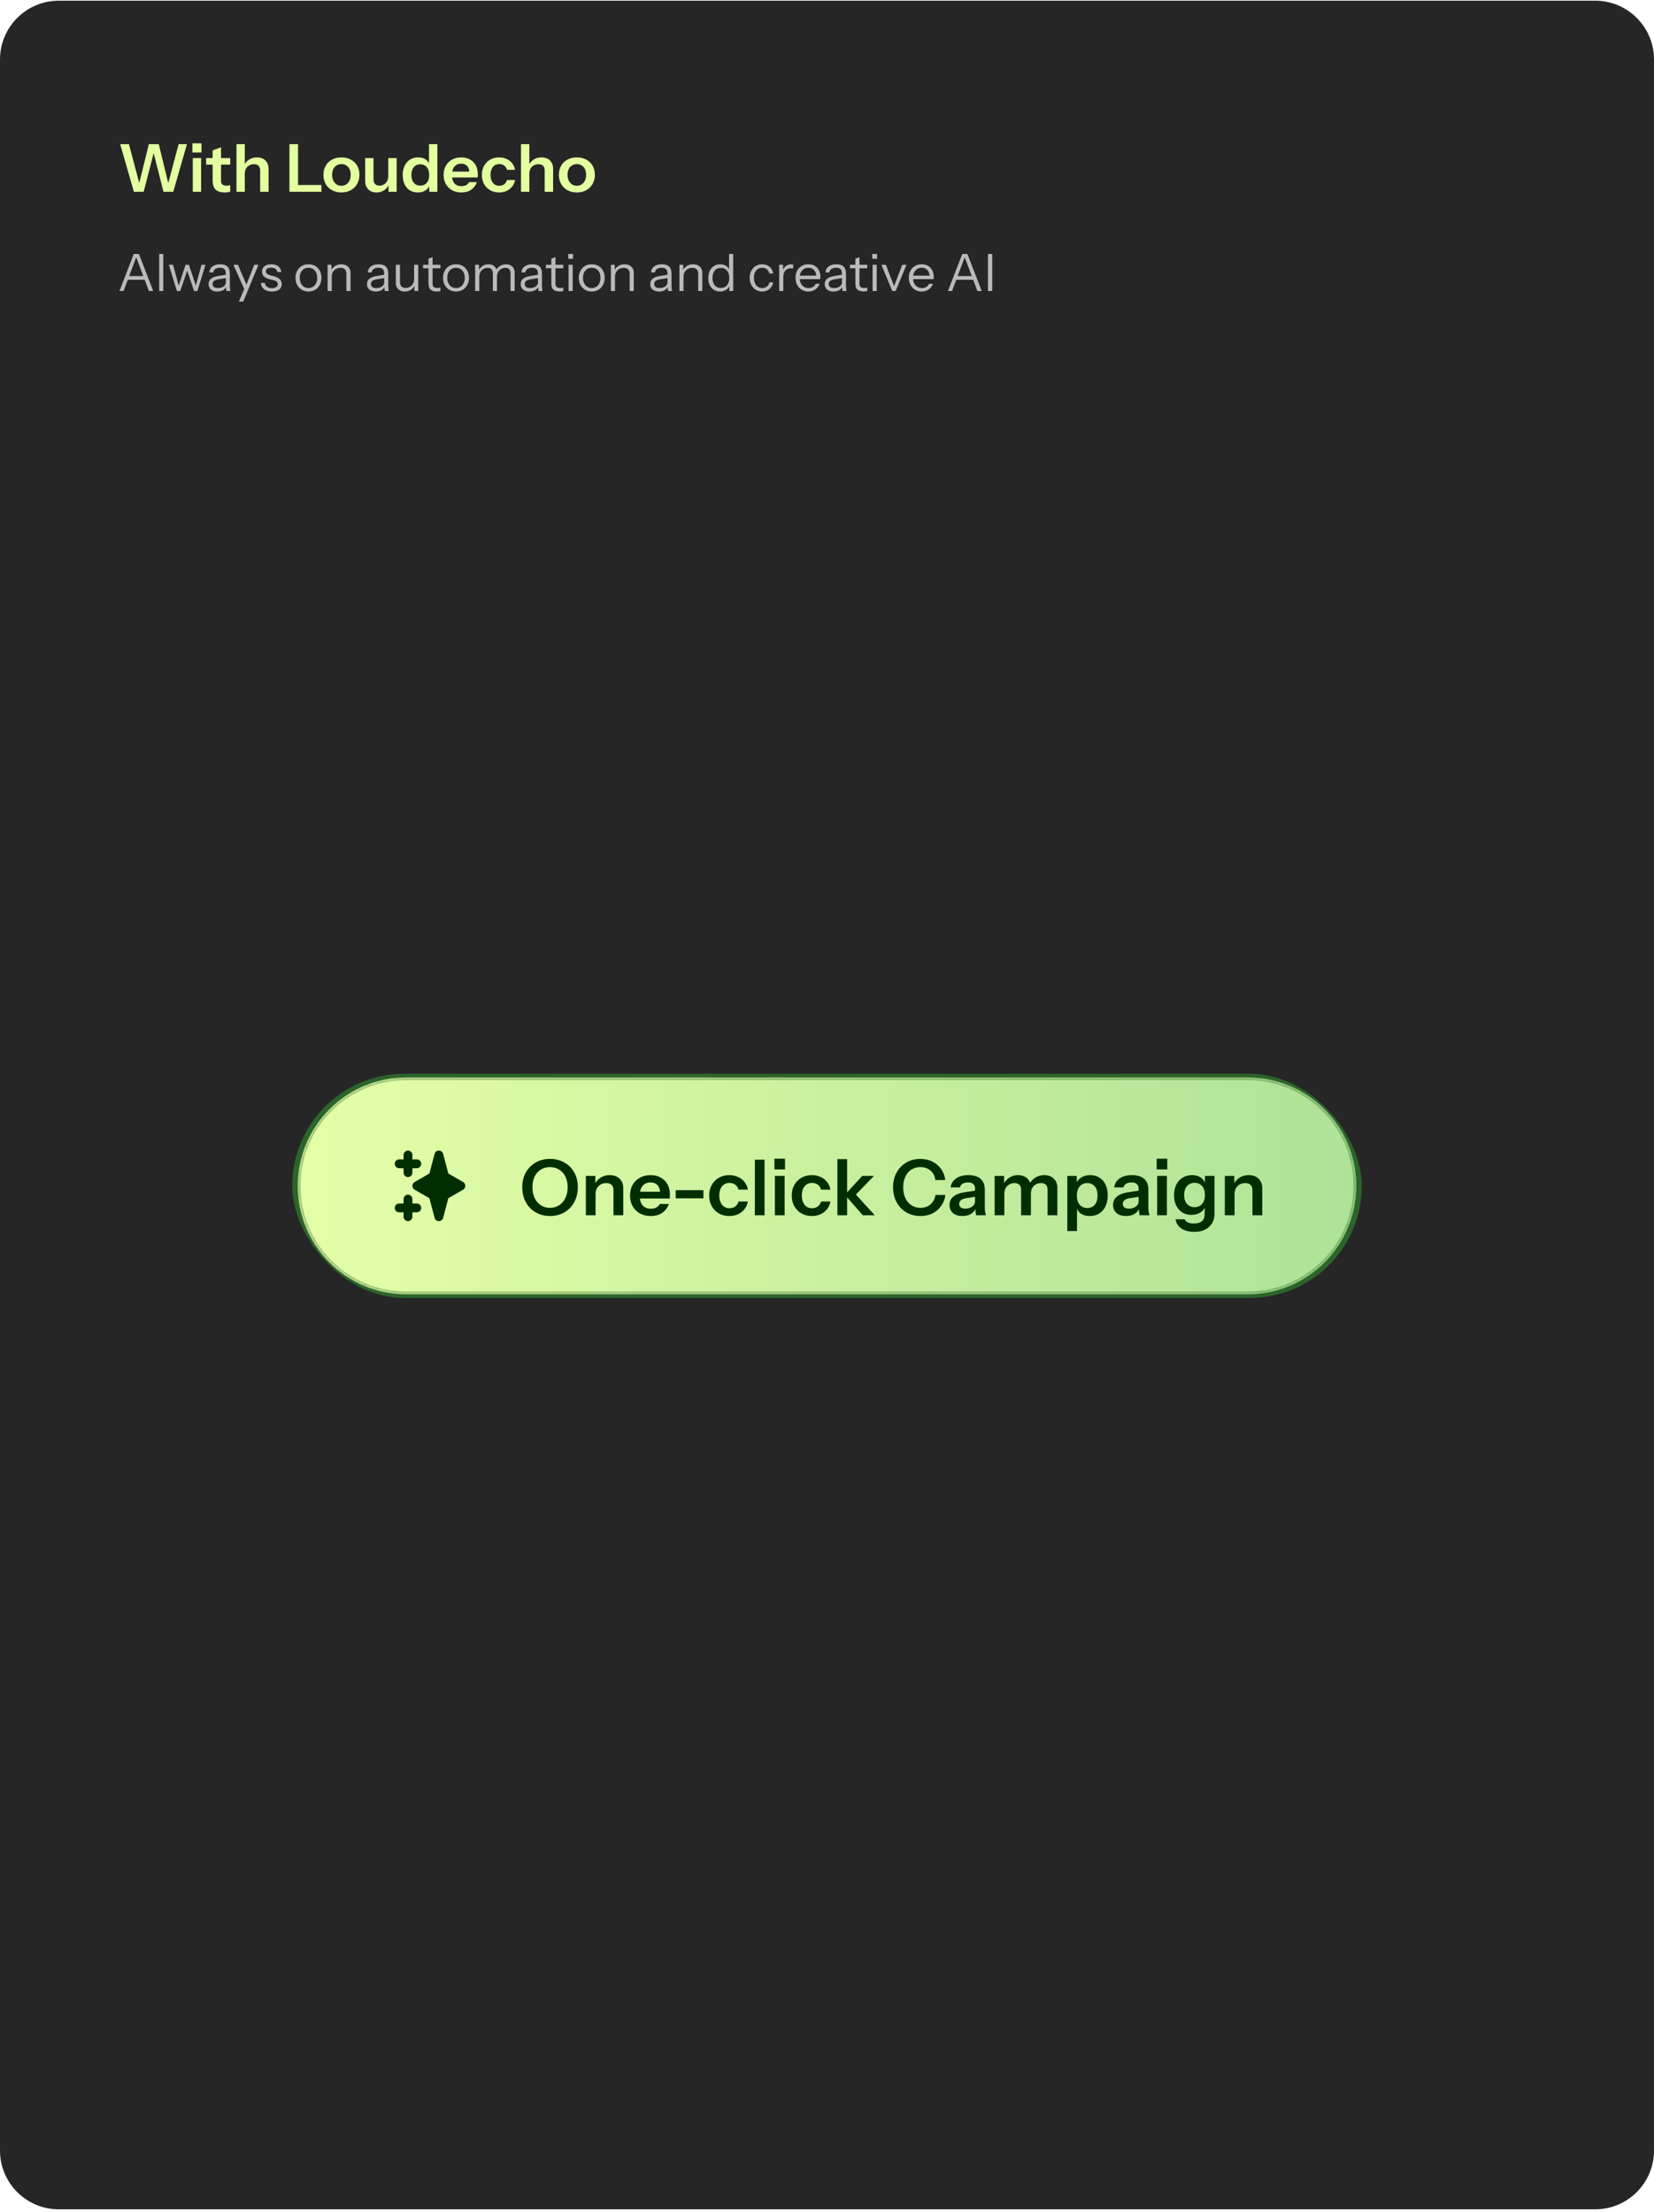
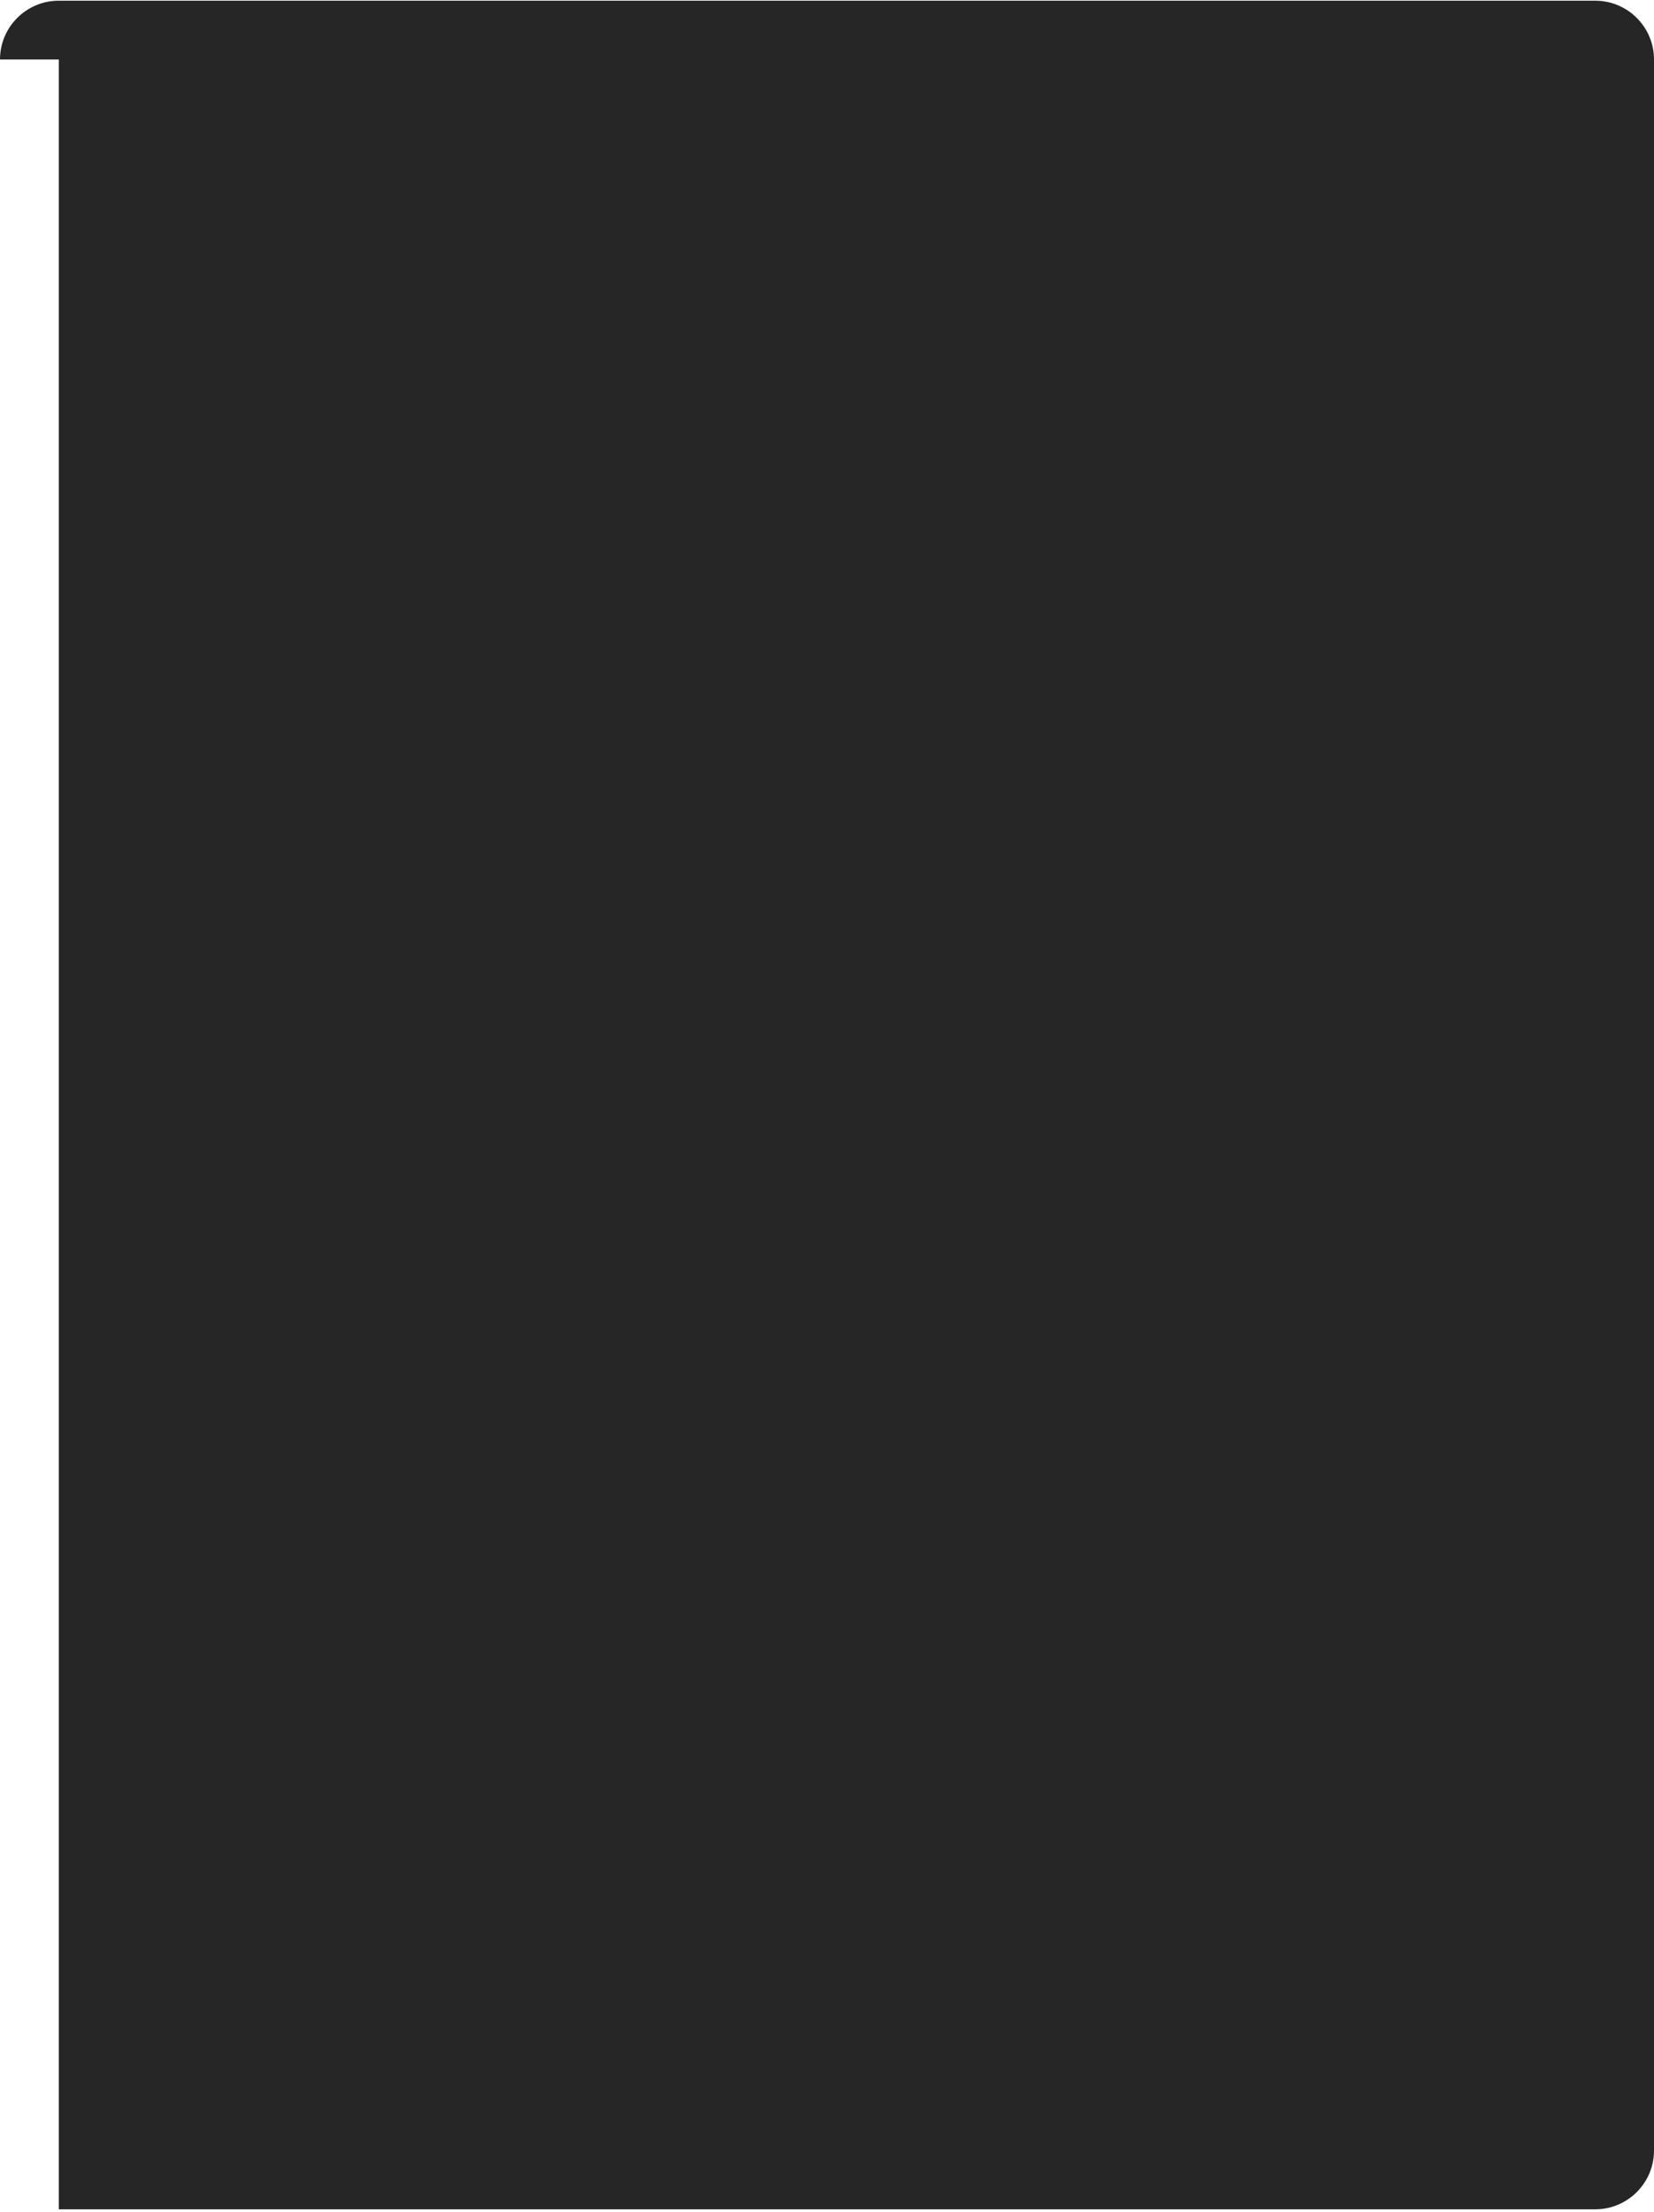
<svg xmlns="http://www.w3.org/2000/svg" width="450" height="602" viewBox="0 0 450 602" fill="none">
  <g clip-path="url(#clip0_1073_2057)">
-     <path d="M0 16.19C0 7.354 7.163 0.19 16 0.19H434C442.837 0.19 450 7.354 450 16.19V585.19C450 594.027 442.837 601.19 434 601.19H16C7.163 601.19 0 594.027 0 585.19V16.19Z" fill="#262626" />
-     <path d="M36.428 52.19L32.702 39.23H35.078L38.246 51.128H37.562L40.496 39.23H43.196L46.094 51.128H45.428L48.596 39.23H50.864L47.138 52.19H44.474L41.522 40.562H42.08L39.092 52.19H36.428ZM52.454 52.19V43.01H54.722V52.19H52.454ZM52.346 41.498V38.996H54.812V41.498H52.346ZM61.146 52.37C60.018 52.37 59.184 52.106 58.644 51.578C58.116 51.038 57.852 50.234 57.852 49.166V40.922L60.138 40.076V49.22C60.138 49.664 60.258 49.994 60.498 50.21C60.738 50.426 61.116 50.534 61.632 50.534C61.836 50.534 62.016 50.522 62.172 50.498C62.34 50.462 62.496 50.42 62.64 50.372V52.136C62.496 52.208 62.292 52.262 62.028 52.298C61.764 52.346 61.47 52.37 61.146 52.37ZM56.088 44.792V43.01H62.64V44.792H56.088ZM64.337 52.19V39.23H66.605V52.19H64.337ZM70.781 52.19V46.394C70.781 45.83 70.637 45.404 70.349 45.116C70.061 44.828 69.641 44.684 69.089 44.684C68.609 44.684 68.177 44.792 67.793 45.008C67.421 45.224 67.127 45.524 66.911 45.908C66.707 46.292 66.605 46.736 66.605 47.24L66.371 45.044C66.683 44.372 67.139 43.838 67.739 43.442C68.339 43.034 69.059 42.83 69.899 42.83C70.895 42.83 71.669 43.112 72.221 43.676C72.785 44.24 73.067 44.99 73.067 45.926V52.19H70.781ZM78.749 52.19V39.23H81.089V52.19H78.749ZM79.865 52.19V50.336H87.461V52.19H79.865ZM92.894 52.37C91.922 52.37 91.064 52.166 90.32 51.758C89.588 51.35 89.018 50.786 88.61 50.066C88.202 49.334 87.998 48.5 87.998 47.564C87.998 46.628 88.202 45.806 88.61 45.098C89.018 44.39 89.588 43.838 90.32 43.442C91.064 43.034 91.922 42.83 92.894 42.83C93.878 42.83 94.736 43.034 95.468 43.442C96.2 43.838 96.77 44.39 97.178 45.098C97.586 45.806 97.79 46.628 97.79 47.564C97.79 48.5 97.58 49.334 97.16 50.066C96.752 50.786 96.182 51.35 95.45 51.758C94.718 52.166 93.866 52.37 92.894 52.37ZM92.894 50.552C93.374 50.552 93.806 50.432 94.19 50.192C94.574 49.94 94.874 49.592 95.09 49.148C95.306 48.692 95.414 48.158 95.414 47.546C95.414 46.646 95.174 45.938 94.694 45.422C94.226 44.906 93.626 44.648 92.894 44.648C92.162 44.648 91.556 44.906 91.076 45.422C90.596 45.938 90.356 46.646 90.356 47.546C90.356 48.158 90.464 48.692 90.68 49.148C90.908 49.592 91.208 49.94 91.58 50.192C91.964 50.432 92.402 50.552 92.894 50.552ZM102.428 52.37C101.792 52.37 101.24 52.238 100.772 51.974C100.316 51.698 99.962 51.326 99.71 50.858C99.47 50.39 99.35 49.862 99.35 49.274V43.01H101.618V48.806C101.618 49.37 101.756 49.796 102.032 50.084C102.32 50.372 102.722 50.516 103.238 50.516C103.706 50.516 104.114 50.408 104.462 50.192C104.822 49.976 105.104 49.676 105.308 49.292C105.524 48.896 105.632 48.452 105.632 47.96L105.866 50.156C105.566 50.828 105.116 51.368 104.516 51.776C103.928 52.172 103.232 52.37 102.428 52.37ZM105.704 52.19V50.03H105.632V43.01H107.918V52.19H105.704ZM116.785 52.19V50.12L116.965 50.156C116.809 50.828 116.431 51.368 115.831 51.776C115.231 52.172 114.517 52.37 113.689 52.37C112.849 52.37 112.117 52.178 111.493 51.794C110.881 51.398 110.407 50.846 110.071 50.138C109.735 49.43 109.567 48.596 109.567 47.636C109.567 46.664 109.741 45.818 110.089 45.098C110.437 44.378 110.923 43.82 111.547 43.424C112.183 43.028 112.921 42.83 113.761 42.83C114.625 42.83 115.339 43.04 115.903 43.46C116.467 43.868 116.815 44.438 116.947 45.17L116.713 45.188V39.23H118.999V52.19H116.785ZM114.355 50.516C115.087 50.516 115.669 50.264 116.101 49.76C116.545 49.244 116.767 48.524 116.767 47.6C116.767 46.676 116.545 45.962 116.101 45.458C115.657 44.954 115.069 44.702 114.337 44.702C113.617 44.702 113.035 44.96 112.591 45.476C112.147 45.98 111.925 46.694 111.925 47.618C111.925 48.542 112.147 49.256 112.591 49.76C113.035 50.264 113.623 50.516 114.355 50.516ZM125.535 52.37C124.563 52.37 123.711 52.166 122.979 51.758C122.259 51.35 121.695 50.786 121.287 50.066C120.891 49.346 120.693 48.518 120.693 47.582C120.693 46.646 120.891 45.824 121.287 45.116C121.695 44.396 122.259 43.838 122.979 43.442C123.699 43.034 124.539 42.83 125.499 42.83C126.411 42.83 127.203 43.022 127.875 43.406C128.547 43.778 129.069 44.306 129.441 44.99C129.813 45.674 129.999 46.472 129.999 47.384C129.999 47.552 129.993 47.708 129.981 47.852C129.969 47.996 129.951 48.14 129.927 48.284H122.097V46.7H128.181L127.713 47.132C127.713 46.268 127.515 45.62 127.119 45.188C126.723 44.756 126.171 44.54 125.463 44.54C124.695 44.54 124.083 44.804 123.627 45.332C123.183 45.86 122.961 46.622 122.961 47.618C122.961 48.602 123.183 49.358 123.627 49.886C124.083 50.402 124.725 50.66 125.553 50.66C126.033 50.66 126.453 50.57 126.813 50.39C127.173 50.21 127.437 49.934 127.605 49.562H129.747C129.447 50.426 128.937 51.11 128.217 51.614C127.509 52.118 126.615 52.37 125.535 52.37ZM135.797 52.37C134.873 52.37 134.057 52.166 133.349 51.758C132.653 51.35 132.101 50.786 131.693 50.066C131.297 49.334 131.099 48.506 131.099 47.582C131.099 46.658 131.297 45.842 131.693 45.134C132.101 44.414 132.653 43.85 133.349 43.442C134.057 43.034 134.873 42.83 135.797 42.83C136.553 42.83 137.237 42.974 137.849 43.262C138.461 43.538 138.965 43.934 139.361 44.45C139.757 44.954 140.009 45.542 140.117 46.214H137.939C137.807 45.722 137.555 45.338 137.183 45.062C136.811 44.786 136.361 44.648 135.833 44.648C135.341 44.648 134.915 44.768 134.555 45.008C134.207 45.248 133.937 45.59 133.745 46.034C133.553 46.478 133.457 46.994 133.457 47.582C133.457 48.182 133.553 48.704 133.745 49.148C133.937 49.592 134.213 49.94 134.573 50.192C134.933 50.432 135.353 50.552 135.833 50.552C136.361 50.552 136.811 50.414 137.183 50.138C137.555 49.862 137.807 49.478 137.939 48.986H140.117C140.009 49.658 139.751 50.252 139.343 50.768C138.947 51.272 138.443 51.668 137.831 51.956C137.231 52.232 136.553 52.37 135.797 52.37ZM141.751 52.19V39.23H144.019V52.19H141.751ZM148.195 52.19V46.394C148.195 45.83 148.051 45.404 147.763 45.116C147.475 44.828 147.055 44.684 146.503 44.684C146.023 44.684 145.591 44.792 145.207 45.008C144.835 45.224 144.541 45.524 144.325 45.908C144.121 46.292 144.019 46.736 144.019 47.24L143.785 45.044C144.097 44.372 144.553 43.838 145.153 43.442C145.753 43.034 146.473 42.83 147.313 42.83C148.309 42.83 149.083 43.112 149.635 43.676C150.199 44.24 150.481 44.99 150.481 45.926V52.19H148.195ZM156.948 52.37C155.976 52.37 155.118 52.166 154.374 51.758C153.642 51.35 153.072 50.786 152.664 50.066C152.256 49.334 152.052 48.5 152.052 47.564C152.052 46.628 152.256 45.806 152.664 45.098C153.072 44.39 153.642 43.838 154.374 43.442C155.118 43.034 155.976 42.83 156.948 42.83C157.932 42.83 158.79 43.034 159.522 43.442C160.254 43.838 160.824 44.39 161.232 45.098C161.64 45.806 161.844 46.628 161.844 47.564C161.844 48.5 161.634 49.334 161.214 50.066C160.806 50.786 160.236 51.35 159.504 51.758C158.772 52.166 157.92 52.37 156.948 52.37ZM156.948 50.552C157.428 50.552 157.86 50.432 158.244 50.192C158.628 49.94 158.928 49.592 159.144 49.148C159.36 48.692 159.468 48.158 159.468 47.546C159.468 46.646 159.228 45.938 158.748 45.422C158.28 44.906 157.68 44.648 156.948 44.648C156.216 44.648 155.61 44.906 155.13 45.422C154.65 45.938 154.41 46.646 154.41 47.546C154.41 48.158 154.518 48.692 154.734 49.148C154.962 49.592 155.262 49.94 155.634 50.192C156.018 50.432 156.456 50.552 156.948 50.552Z" fill="#E4FFA0" />
-     <path d="M32.504 79.19L36.396 69.11H37.404L33.61 79.19H32.504ZM40.512 79.19L36.718 69.11H37.796L41.688 79.19H40.512ZM34.436 75.116H39.7V76.124H34.436V75.116ZM43.306 79.19V69.11H44.425V79.19H43.306ZM48.125 79.19L45.941 72.05H47.075L48.755 78.168H48.475L50.491 72.05H51.401L53.431 78.168H53.151L54.817 72.05H55.895L53.711 79.19H52.801L50.785 73.212H51.079L49.035 79.19H48.125ZM61.605 79.19C61.568 79.032 61.54 78.85 61.522 78.644C61.512 78.439 61.508 78.178 61.508 77.86H61.438V74.444C61.438 73.903 61.312 73.506 61.059 73.254C60.817 72.993 60.42 72.862 59.87 72.862C59.328 72.862 58.894 72.974 58.568 73.198C58.25 73.413 58.073 73.721 58.035 74.122H56.958C57.004 73.432 57.294 72.89 57.825 72.498C58.358 72.106 59.053 71.91 59.911 71.91C60.798 71.91 61.456 72.12 61.886 72.54C62.315 72.96 62.529 73.59 62.529 74.43V77.86C62.529 78.066 62.544 78.28 62.572 78.504C62.599 78.719 62.637 78.948 62.684 79.19H61.605ZM59.156 79.33C58.418 79.33 57.83 79.153 57.392 78.798C56.962 78.434 56.748 77.94 56.748 77.314C56.748 76.689 56.962 76.204 57.392 75.858C57.821 75.513 58.446 75.27 59.267 75.13L61.76 74.71V75.634L59.435 75.998C58.913 76.082 58.516 76.222 58.245 76.418C57.975 76.614 57.84 76.899 57.84 77.272C57.84 77.636 57.961 77.912 58.203 78.098C58.456 78.285 58.824 78.378 59.309 78.378C59.935 78.378 60.444 78.238 60.836 77.958C61.237 77.669 61.438 77.296 61.438 76.838L61.62 77.832C61.47 78.308 61.176 78.677 60.737 78.938C60.308 79.2 59.781 79.33 59.156 79.33ZM64.99 82.06L66.586 78.35L66.838 77.958L69.176 72.05H70.324L66.18 82.06H64.99ZM66.712 79.26L63.506 72.05H64.738L67.496 78.504L66.712 79.26ZM73.96 79.33C73.083 79.33 72.383 79.13 71.86 78.728C71.337 78.318 71.039 77.739 70.964 76.992H72.042C72.107 77.45 72.308 77.8 72.644 78.042C72.98 78.285 73.428 78.406 73.988 78.406C74.483 78.406 74.87 78.313 75.15 78.126C75.43 77.94 75.57 77.674 75.57 77.328C75.57 77.086 75.491 76.876 75.332 76.698C75.173 76.512 74.856 76.358 74.38 76.236L73.232 75.942C72.579 75.774 72.089 75.518 71.762 75.172C71.435 74.818 71.272 74.398 71.272 73.912C71.272 73.296 71.501 72.811 71.958 72.456C72.415 72.092 73.036 71.91 73.82 71.91C74.595 71.91 75.225 72.097 75.71 72.47C76.195 72.844 76.471 73.362 76.536 74.024H75.458C75.393 73.642 75.215 73.348 74.926 73.142C74.637 72.937 74.254 72.834 73.778 72.834C73.321 72.834 72.966 72.923 72.714 73.1C72.462 73.268 72.336 73.511 72.336 73.828C72.336 74.071 72.425 74.281 72.602 74.458C72.789 74.636 73.097 74.785 73.526 74.906L74.646 75.214C75.309 75.392 75.808 75.662 76.144 76.026C76.48 76.39 76.648 76.829 76.648 77.342C76.648 77.968 76.41 78.458 75.934 78.812C75.458 79.158 74.8 79.33 73.96 79.33ZM83.926 79.33C83.226 79.33 82.61 79.167 82.078 78.84C81.546 78.514 81.131 78.07 80.832 77.51C80.543 76.941 80.398 76.302 80.398 75.592C80.398 74.874 80.547 74.239 80.846 73.688C81.145 73.138 81.555 72.704 82.078 72.386C82.61 72.069 83.226 71.91 83.926 71.91C84.635 71.91 85.251 72.069 85.774 72.386C86.306 72.704 86.717 73.138 87.006 73.688C87.305 74.239 87.454 74.874 87.454 75.592C87.454 76.302 87.305 76.941 87.006 77.51C86.717 78.07 86.306 78.514 85.774 78.84C85.251 79.167 84.635 79.33 83.926 79.33ZM83.926 78.378C84.411 78.378 84.831 78.262 85.186 78.028C85.541 77.786 85.816 77.454 86.012 77.034C86.208 76.614 86.306 76.129 86.306 75.578C86.306 74.757 86.087 74.099 85.648 73.604C85.219 73.11 84.645 72.862 83.926 72.862C83.217 72.862 82.643 73.11 82.204 73.604C81.765 74.099 81.546 74.757 81.546 75.578C81.546 76.129 81.644 76.614 81.84 77.034C82.036 77.454 82.311 77.786 82.666 78.028C83.03 78.262 83.45 78.378 83.926 78.378ZM89.134 79.19V72.05H90.184V73.73H90.254V79.19H89.134ZM94.244 79.19V74.514C94.244 73.973 94.108 73.567 93.838 73.296C93.567 73.026 93.166 72.89 92.634 72.89C92.167 72.89 91.752 72.993 91.388 73.198C91.033 73.404 90.753 73.688 90.548 74.052C90.352 74.416 90.254 74.841 90.254 75.326L90.072 73.632C90.314 73.1 90.683 72.68 91.178 72.372C91.682 72.064 92.251 71.91 92.886 71.91C93.632 71.91 94.23 72.125 94.678 72.554C95.135 72.974 95.364 73.53 95.364 74.22V79.19H94.244ZM104.699 79.19C104.662 79.032 104.634 78.85 104.615 78.644C104.606 78.439 104.601 78.178 104.601 77.86H104.531V74.444C104.531 73.903 104.405 73.506 104.153 73.254C103.911 72.993 103.514 72.862 102.963 72.862C102.422 72.862 101.988 72.974 101.661 73.198C101.344 73.413 101.167 73.721 101.129 74.122H100.051C100.098 73.432 100.387 72.89 100.919 72.498C101.451 72.106 102.147 71.91 103.005 71.91C103.892 71.91 104.55 72.12 104.979 72.54C105.409 72.96 105.623 73.59 105.623 74.43V77.86C105.623 78.066 105.637 78.28 105.665 78.504C105.693 78.719 105.731 78.948 105.777 79.19H104.699ZM102.249 79.33C101.512 79.33 100.924 79.153 100.485 78.798C100.056 78.434 99.841 77.94 99.841 77.314C99.841 76.689 100.056 76.204 100.485 75.858C100.915 75.513 101.54 75.27 102.361 75.13L104.853 74.71V75.634L102.529 75.998C102.007 76.082 101.61 76.222 101.339 76.418C101.069 76.614 100.933 76.899 100.933 77.272C100.933 77.636 101.055 77.912 101.297 78.098C101.549 78.285 101.918 78.378 102.403 78.378C103.029 78.378 103.537 78.238 103.929 77.958C104.331 77.669 104.531 77.296 104.531 76.838L104.713 77.832C104.564 78.308 104.27 78.677 103.831 78.938C103.402 79.2 102.875 79.33 102.249 79.33ZM110.106 79.33C109.639 79.33 109.224 79.237 108.86 79.05C108.496 78.854 108.211 78.584 108.006 78.238C107.801 77.884 107.698 77.478 107.698 77.02V72.05H108.818V76.726C108.818 77.268 108.949 77.674 109.21 77.944C109.481 78.215 109.863 78.35 110.358 78.35C110.806 78.35 111.203 78.248 111.548 78.042C111.893 77.837 112.164 77.552 112.36 77.188C112.565 76.815 112.668 76.39 112.668 75.914L112.85 77.608C112.617 78.14 112.253 78.56 111.758 78.868C111.263 79.176 110.713 79.33 110.106 79.33ZM112.738 79.19V77.51H112.668V72.05H113.788V79.19H112.738ZM118.841 79.316C118.048 79.316 117.469 79.139 117.105 78.784C116.751 78.42 116.573 77.898 116.573 77.216V70.384L117.693 69.964V77.202C117.693 77.604 117.796 77.898 118.001 78.084C118.207 78.271 118.543 78.364 119.009 78.364C119.196 78.364 119.355 78.355 119.485 78.336C119.625 78.308 119.737 78.276 119.821 78.238V79.19C119.728 79.228 119.593 79.256 119.415 79.274C119.247 79.302 119.056 79.316 118.841 79.316ZM115.103 73.002V72.05H119.821V73.002H115.103ZM124.067 79.33C123.367 79.33 122.751 79.167 122.219 78.84C121.687 78.514 121.271 78.07 120.973 77.51C120.683 76.941 120.539 76.302 120.539 75.592C120.539 74.874 120.688 74.239 120.987 73.688C121.285 73.138 121.696 72.704 122.219 72.386C122.751 72.069 123.367 71.91 124.067 71.91C124.776 71.91 125.392 72.069 125.915 72.386C126.447 72.704 126.857 73.138 127.147 73.688C127.445 74.239 127.595 74.874 127.595 75.592C127.595 76.302 127.445 76.941 127.147 77.51C126.857 78.07 126.447 78.514 125.915 78.84C125.392 79.167 124.776 79.33 124.067 79.33ZM124.067 78.378C124.552 78.378 124.972 78.262 125.327 78.028C125.681 77.786 125.957 77.454 126.153 77.034C126.349 76.614 126.447 76.129 126.447 75.578C126.447 74.757 126.227 74.099 125.789 73.604C125.359 73.11 124.785 72.862 124.067 72.862C123.357 72.862 122.783 73.11 122.345 73.604C121.906 74.099 121.687 74.757 121.687 75.578C121.687 76.129 121.785 76.614 121.981 77.034C122.177 77.454 122.452 77.786 122.807 78.028C123.171 78.262 123.591 78.378 124.067 78.378ZM129.274 79.19V72.05H130.324V73.73H130.394V79.19H129.274ZM134.09 79.19V74.458C134.09 73.917 133.969 73.52 133.726 73.268C133.484 73.016 133.134 72.89 132.676 72.89C132.247 72.89 131.86 72.993 131.514 73.198C131.169 73.404 130.894 73.688 130.688 74.052C130.492 74.416 130.394 74.841 130.394 75.326L130.212 73.632C130.455 73.1 130.819 72.68 131.304 72.372C131.79 72.064 132.317 71.91 132.886 71.91C133.577 71.91 134.137 72.116 134.566 72.526C134.996 72.928 135.21 73.474 135.21 74.164V79.19H134.09ZM138.906 79.19V74.458C138.906 73.917 138.785 73.52 138.542 73.268C138.3 73.016 137.95 72.89 137.492 72.89C137.063 72.89 136.676 72.993 136.33 73.198C135.985 73.404 135.71 73.688 135.504 74.052C135.308 74.416 135.21 74.841 135.21 75.326L134.93 73.632C135.173 73.1 135.546 72.68 136.05 72.372C136.554 72.064 137.096 71.91 137.674 71.91C138.365 71.91 138.93 72.116 139.368 72.526C139.807 72.928 140.026 73.474 140.026 74.164V79.19H138.906ZM146.522 79.19C146.484 79.032 146.456 78.85 146.438 78.644C146.428 78.439 146.424 78.178 146.424 77.86H146.354V74.444C146.354 73.903 146.228 73.506 145.976 73.254C145.733 72.993 145.336 72.862 144.786 72.862C144.244 72.862 143.81 72.974 143.484 73.198C143.166 73.413 142.989 73.721 142.952 74.122H141.874C141.92 73.432 142.21 72.89 142.742 72.498C143.274 72.106 143.969 71.91 144.828 71.91C145.714 71.91 146.372 72.12 146.802 72.54C147.231 72.96 147.446 73.59 147.446 74.43V77.86C147.446 78.066 147.46 78.28 147.488 78.504C147.516 78.719 147.553 78.948 147.6 79.19H146.522ZM144.072 79.33C143.334 79.33 142.746 79.153 142.308 78.798C141.878 78.434 141.664 77.94 141.664 77.314C141.664 76.689 141.878 76.204 142.308 75.858C142.737 75.513 143.362 75.27 144.184 75.13L146.676 74.71V75.634L144.352 75.998C143.829 76.082 143.432 76.222 143.162 76.418C142.891 76.614 142.756 76.899 142.756 77.272C142.756 77.636 142.877 77.912 143.12 78.098C143.372 78.285 143.74 78.378 144.226 78.378C144.851 78.378 145.36 78.238 145.752 77.958C146.153 77.669 146.354 77.296 146.354 76.838L146.536 77.832C146.386 78.308 146.092 78.677 145.654 78.938C145.224 79.2 144.697 79.33 144.072 79.33ZM152.269 79.316C151.476 79.316 150.897 79.139 150.533 78.784C150.178 78.42 150.001 77.898 150.001 77.216V70.384L151.121 69.964V77.202C151.121 77.604 151.224 77.898 151.429 78.084C151.634 78.271 151.97 78.364 152.437 78.364C152.624 78.364 152.782 78.355 152.913 78.336C153.053 78.308 153.165 78.276 153.249 78.238V79.19C153.156 79.228 153.02 79.256 152.843 79.274C152.675 79.302 152.484 79.316 152.269 79.316ZM148.531 73.002V72.05H153.249V73.002H148.531ZM154.69 79.19V72.05H155.81V79.19H154.69ZM154.606 70.426V69.11H155.894V70.426H154.606ZM160.994 79.33C160.294 79.33 159.678 79.167 159.146 78.84C158.614 78.514 158.199 78.07 157.9 77.51C157.611 76.941 157.466 76.302 157.466 75.592C157.466 74.874 157.616 74.239 157.914 73.688C158.213 73.138 158.624 72.704 159.146 72.386C159.678 72.069 160.294 71.91 160.994 71.91C161.704 71.91 162.32 72.069 162.842 72.386C163.374 72.704 163.785 73.138 164.074 73.688C164.373 74.239 164.522 74.874 164.522 75.592C164.522 76.302 164.373 76.941 164.074 77.51C163.785 78.07 163.374 78.514 162.842 78.84C162.32 79.167 161.704 79.33 160.994 79.33ZM160.994 78.378C161.48 78.378 161.9 78.262 162.254 78.028C162.609 77.786 162.884 77.454 163.08 77.034C163.276 76.614 163.374 76.129 163.374 75.578C163.374 74.757 163.155 74.099 162.716 73.604C162.287 73.11 161.713 72.862 160.994 72.862C160.285 72.862 159.711 73.11 159.272 73.604C158.834 74.099 158.614 74.757 158.614 75.578C158.614 76.129 158.712 76.614 158.908 77.034C159.104 77.454 159.38 77.786 159.734 78.028C160.098 78.262 160.518 78.378 160.994 78.378ZM166.202 79.19V72.05H167.252V73.73H167.322V79.19H166.202ZM171.312 79.19V74.514C171.312 73.973 171.177 73.567 170.906 73.296C170.635 73.026 170.234 72.89 169.702 72.89C169.235 72.89 168.82 72.993 168.456 73.198C168.101 73.404 167.821 73.688 167.616 74.052C167.42 74.416 167.322 74.841 167.322 75.326L167.14 73.632C167.383 73.1 167.751 72.68 168.246 72.372C168.75 72.064 169.319 71.91 169.954 71.91C170.701 71.91 171.298 72.125 171.746 72.554C172.203 72.974 172.432 73.53 172.432 74.22V79.19H171.312ZM181.768 79.19C181.73 79.032 181.702 78.85 181.684 78.644C181.674 78.439 181.67 78.178 181.67 77.86H181.6V74.444C181.6 73.903 181.474 73.506 181.222 73.254C180.979 72.993 180.582 72.862 180.032 72.862C179.49 72.862 179.056 72.974 178.73 73.198C178.412 73.413 178.235 73.721 178.198 74.122H177.12C177.166 73.432 177.456 72.89 177.988 72.498C178.52 72.106 179.215 71.91 180.074 71.91C180.96 71.91 181.618 72.12 182.048 72.54C182.477 72.96 182.692 73.59 182.692 74.43V77.86C182.692 78.066 182.706 78.28 182.734 78.504C182.762 78.719 182.799 78.948 182.846 79.19H181.768ZM179.318 79.33C178.58 79.33 177.992 79.153 177.554 78.798C177.124 78.434 176.91 77.94 176.91 77.314C176.91 76.689 177.124 76.204 177.554 75.858C177.983 75.513 178.608 75.27 179.43 75.13L181.922 74.71V75.634L179.598 75.998C179.075 76.082 178.678 76.222 178.408 76.418C178.137 76.614 178.002 76.899 178.002 77.272C178.002 77.636 178.123 77.912 178.366 78.098C178.618 78.285 178.986 78.378 179.472 78.378C180.097 78.378 180.606 78.238 180.998 77.958C181.399 77.669 181.6 77.296 181.6 76.838L181.782 77.832C181.632 78.308 181.338 78.677 180.9 78.938C180.47 79.2 179.943 79.33 179.318 79.33ZM184.85 79.19V72.05H185.9V73.73H185.97V79.19H184.85ZM189.96 79.19V74.514C189.96 73.973 189.825 73.567 189.554 73.296C189.284 73.026 188.882 72.89 188.35 72.89C187.884 72.89 187.468 72.993 187.104 73.198C186.75 73.404 186.47 73.688 186.264 74.052C186.068 74.416 185.97 74.841 185.97 75.326L185.788 73.632C186.031 73.1 186.4 72.68 186.894 72.372C187.398 72.064 187.968 71.91 188.602 71.91C189.349 71.91 189.946 72.125 190.394 72.554C190.852 72.974 191.08 73.53 191.08 74.22V79.19H189.96ZM198.425 79.19V77.524L198.565 77.566C198.388 78.108 198.061 78.537 197.585 78.854C197.119 79.172 196.559 79.33 195.905 79.33C195.261 79.33 194.697 79.176 194.211 78.868C193.735 78.56 193.362 78.131 193.091 77.58C192.83 77.03 192.699 76.386 192.699 75.648C192.699 74.902 192.835 74.248 193.105 73.688C193.376 73.128 193.754 72.694 194.239 72.386C194.725 72.078 195.294 71.924 195.947 71.924C196.619 71.924 197.184 72.088 197.641 72.414C198.099 72.741 198.411 73.203 198.579 73.8L198.355 73.828V69.11H199.475V79.19H198.425ZM196.115 78.35C196.834 78.35 197.394 78.108 197.795 77.622C198.206 77.128 198.411 76.456 198.411 75.606C198.411 74.776 198.206 74.118 197.795 73.632C197.385 73.147 196.825 72.904 196.115 72.904C195.406 72.904 194.851 73.147 194.449 73.632C194.048 74.118 193.847 74.79 193.847 75.648C193.847 76.488 194.048 77.151 194.449 77.636C194.851 78.112 195.406 78.35 196.115 78.35ZM207.352 79.33C206.699 79.33 206.116 79.172 205.602 78.854C205.098 78.528 204.697 78.084 204.398 77.524C204.109 76.955 203.964 76.311 203.964 75.592C203.964 74.874 204.109 74.239 204.398 73.688C204.697 73.138 205.098 72.704 205.602 72.386C206.116 72.069 206.694 71.91 207.338 71.91C207.87 71.91 208.346 72.013 208.766 72.218C209.196 72.424 209.546 72.718 209.816 73.1C210.096 73.474 210.274 73.912 210.348 74.416H209.312C209.219 73.959 209.004 73.586 208.668 73.296C208.332 73.007 207.898 72.862 207.366 72.862C206.909 72.862 206.512 72.974 206.176 73.198C205.84 73.422 205.579 73.74 205.392 74.15C205.206 74.561 205.112 75.042 205.112 75.592C205.112 76.143 205.206 76.628 205.392 77.048C205.579 77.468 205.84 77.795 206.176 78.028C206.522 78.262 206.923 78.378 207.38 78.378C207.894 78.378 208.323 78.238 208.668 77.958C209.014 77.669 209.233 77.296 209.326 76.838H210.362C210.278 77.333 210.092 77.772 209.802 78.154C209.522 78.528 209.172 78.817 208.752 79.022C208.332 79.228 207.866 79.33 207.352 79.33ZM211.989 79.19V72.05H213.039V73.87H213.109V79.19H211.989ZM213.109 75.466L212.927 73.772C213.095 73.166 213.394 72.704 213.823 72.386C214.252 72.069 214.747 71.91 215.307 71.91C215.54 71.91 215.699 71.929 215.783 71.966V73.044C215.736 73.026 215.671 73.016 215.587 73.016C215.503 73.007 215.4 73.002 215.279 73.002C214.57 73.002 214.028 73.217 213.655 73.646C213.291 74.066 213.109 74.673 213.109 75.466ZM219.919 79.33C219.238 79.33 218.636 79.172 218.113 78.854C217.59 78.528 217.18 78.084 216.881 77.524C216.582 76.964 216.433 76.32 216.433 75.592C216.433 74.864 216.578 74.225 216.867 73.674C217.166 73.114 217.581 72.68 218.113 72.372C218.645 72.064 219.256 71.91 219.947 71.91C220.61 71.91 221.184 72.055 221.669 72.344C222.164 72.634 222.542 73.04 222.803 73.562C223.074 74.085 223.209 74.701 223.209 75.41C223.209 75.504 223.204 75.592 223.195 75.676C223.195 75.76 223.186 75.854 223.167 75.956H217.273V75.018H222.481L222.117 75.536C222.117 74.678 221.926 74.02 221.543 73.562C221.17 73.096 220.638 72.862 219.947 72.862C219.238 72.862 218.664 73.11 218.225 73.604C217.796 74.09 217.581 74.748 217.581 75.578C217.581 76.428 217.796 77.109 218.225 77.622C218.664 78.126 219.247 78.378 219.975 78.378C220.432 78.378 220.834 78.28 221.179 78.084C221.524 77.879 221.776 77.59 221.935 77.216H222.999C222.766 77.87 222.374 78.388 221.823 78.77C221.282 79.144 220.647 79.33 219.919 79.33ZM229.236 79.19C229.199 79.032 229.171 78.85 229.152 78.644C229.143 78.439 229.138 78.178 229.138 77.86H229.068V74.444C229.068 73.903 228.942 73.506 228.69 73.254C228.448 72.993 228.051 72.862 227.5 72.862C226.959 72.862 226.525 72.974 226.198 73.198C225.881 73.413 225.704 73.721 225.666 74.122H224.588C224.635 73.432 224.924 72.89 225.456 72.498C225.988 72.106 226.684 71.91 227.542 71.91C228.429 71.91 229.087 72.12 229.516 72.54C229.946 72.96 230.16 73.59 230.16 74.43V77.86C230.16 78.066 230.174 78.28 230.202 78.504C230.23 78.719 230.268 78.948 230.314 79.19H229.236ZM226.786 79.33C226.049 79.33 225.461 79.153 225.022 78.798C224.593 78.434 224.378 77.94 224.378 77.314C224.378 76.689 224.593 76.204 225.022 75.858C225.452 75.513 226.077 75.27 226.898 75.13L229.39 74.71V75.634L227.066 75.998C226.544 76.082 226.147 76.222 225.876 76.418C225.606 76.614 225.47 76.899 225.47 77.272C225.47 77.636 225.592 77.912 225.834 78.098C226.086 78.285 226.455 78.378 226.94 78.378C227.566 78.378 228.074 78.238 228.466 77.958C228.868 77.669 229.068 77.296 229.068 76.838L229.25 77.832C229.101 78.308 228.807 78.677 228.368 78.938C227.939 79.2 227.412 79.33 226.786 79.33ZM234.984 79.316C234.19 79.316 233.612 79.139 233.248 78.784C232.893 78.42 232.716 77.898 232.716 77.216V70.384L233.836 69.964V77.202C233.836 77.604 233.938 77.898 234.144 78.084C234.349 78.271 234.685 78.364 235.152 78.364C235.338 78.364 235.497 78.355 235.628 78.336C235.768 78.308 235.88 78.276 235.964 78.238V79.19C235.87 79.228 235.735 79.256 235.558 79.274C235.39 79.302 235.198 79.316 234.984 79.316ZM231.246 73.002V72.05H235.964V73.002H231.246ZM237.405 79.19V72.05H238.525V79.19H237.405ZM237.321 70.426V69.11H238.609V70.426H237.321ZM242.759 79.19L239.805 72.05H241.009L243.473 78.434H243.025L245.475 72.05H246.623L243.669 79.19H242.759ZM250.749 79.33C250.068 79.33 249.466 79.172 248.943 78.854C248.42 78.528 248.01 78.084 247.711 77.524C247.412 76.964 247.263 76.32 247.263 75.592C247.263 74.864 247.408 74.225 247.697 73.674C247.996 73.114 248.411 72.68 248.943 72.372C249.475 72.064 250.086 71.91 250.777 71.91C251.44 71.91 252.014 72.055 252.499 72.344C252.994 72.634 253.372 73.04 253.633 73.562C253.904 74.085 254.039 74.701 254.039 75.41C254.039 75.504 254.034 75.592 254.025 75.676C254.025 75.76 254.016 75.854 253.997 75.956H248.103V75.018H253.311L252.947 75.536C252.947 74.678 252.756 74.02 252.373 73.562C252 73.096 251.468 72.862 250.777 72.862C250.068 72.862 249.494 73.11 249.055 73.604C248.626 74.09 248.411 74.748 248.411 75.578C248.411 76.428 248.626 77.109 249.055 77.622C249.494 78.126 250.077 78.378 250.805 78.378C251.262 78.378 251.664 78.28 252.009 78.084C252.354 77.879 252.606 77.59 252.765 77.216H253.829C253.596 77.87 253.204 78.388 252.653 78.77C252.112 79.144 251.477 79.33 250.749 79.33ZM257.912 79.19L261.804 69.11H262.812L259.018 79.19H257.912ZM265.92 79.19L262.126 69.11H263.204L267.096 79.19H265.92ZM259.844 75.116H265.108V76.124H259.844V75.116ZM268.798 79.19V69.11H269.946V79.19H268.798Z" fill="#BABABA" />
+     <path d="M0 16.19C0 7.354 7.163 0.19 16 0.19H434C442.837 0.19 450 7.354 450 16.19V585.19C450 594.027 442.837 601.19 434 601.19H16V16.19Z" fill="#262626" />
    <g filter="url(#filter0_d_1073_2057)">
      <g clip-path="url(#clip1_1073_2057)">
        <rect x="79.5" y="288.19" width="291" height="61" rx="30.5" fill="#2C642A" />
        <mask id="path-6-inside-1_1073_2057" fill="white">
          <path d="M81 318.69C81 302.398 94.208 289.19 110.5 289.19H339.5C355.792 289.19 369 302.398 369 318.69C369 334.983 355.792 348.19 339.5 348.19H110.5C94.208 348.19 81 334.983 81 318.69Z" />
        </mask>
        <path d="M81 318.69C81 302.398 94.208 289.19 110.5 289.19H339.5C355.792 289.19 369 302.398 369 318.69C369 334.983 355.792 348.19 339.5 348.19H110.5C94.208 348.19 81 334.983 81 318.69Z" fill="url(#paint0_linear_1073_2057)" />
        <path d="M110.5 289.19V289.94H339.5V289.19V288.44H110.5V289.19ZM339.5 348.19V347.44H110.5V348.19V348.94H339.5V348.19ZM110.5 348.19V347.44C94.622 347.44 81.75 334.569 81.75 318.69H81H80.25C80.25 335.397 93.793 348.94 110.5 348.94V348.19ZM369 318.69H368.25C368.25 334.569 355.378 347.44 339.5 347.44V348.19V348.94C356.207 348.94 369.75 335.397 369.75 318.69H369ZM339.5 289.19V289.94C355.378 289.94 368.25 302.812 368.25 318.69H369H369.75C369.75 301.984 356.207 288.44 339.5 288.44V289.19ZM110.5 289.19V288.44C93.793 288.44 80.25 301.984 80.25 318.69H81H81.75C81.75 302.812 94.622 289.94 110.5 289.94V289.19Z" fill="#2C642A" fill-opacity="0.4" mask="url(#path-6-inside-1_1073_2057)" />
        <path fill-rule="evenodd" clip-rule="evenodd" d="M111 309.091C111.663 309.091 112.2 309.628 112.2 310.291V311.491H113.4C114.063 311.491 114.6 312.028 114.6 312.691C114.6 313.354 114.063 313.891 113.4 313.891H112.2V315.091C112.2 315.754 111.663 316.291 111 316.291C110.338 316.291 109.8 315.754 109.8 315.091V313.891H108.6C107.938 313.891 107.4 313.354 107.4 312.691C107.4 312.028 107.938 311.491 108.6 311.491H109.8V310.291C109.8 309.628 110.338 309.091 111 309.091ZM111 321.091C111.663 321.091 112.2 321.628 112.2 322.291V323.491H113.4C114.063 323.491 114.6 324.028 114.6 324.691C114.6 325.354 114.063 325.891 113.4 325.891H112.2V327.091C112.2 327.754 111.663 328.291 111 328.291C110.338 328.291 109.8 327.754 109.8 327.091V325.891H108.6C107.938 325.891 107.4 325.354 107.4 324.691C107.4 324.028 107.938 323.491 108.6 323.491H109.8V322.291C109.8 321.628 110.338 321.091 111 321.091Z" fill="#002E00" />
-         <path fill-rule="evenodd" clip-rule="evenodd" d="M119.4 309.091C119.945 309.091 120.421 309.457 120.56 309.984L121.975 315.33L126 317.651C126.371 317.866 126.6 318.262 126.6 318.691C126.6 319.12 126.371 319.516 126 319.73L121.975 322.052L120.56 327.398C120.421 327.924 119.945 328.291 119.4 328.291C118.856 328.291 118.38 327.924 118.24 327.398L116.825 322.052L112.801 319.73C112.429 319.516 112.2 319.12 112.2 318.691C112.2 318.262 112.429 317.866 112.801 317.651L116.825 315.33L118.24 309.984C118.38 309.457 118.856 309.091 119.4 309.091Z" fill="#002E00" />
        <path d="M149.649 326.9C148.557 326.9 147.549 326.711 146.625 326.333C145.701 325.955 144.896 325.416 144.21 324.716C143.538 324.016 143.013 323.19 142.635 322.238C142.271 321.272 142.089 320.215 142.089 319.067C142.089 317.541 142.411 316.204 143.055 315.056C143.699 313.894 144.588 312.991 145.722 312.347C146.87 311.689 148.172 311.36 149.628 311.36C151.112 311.36 152.421 311.689 153.555 312.347C154.703 312.991 155.599 313.894 156.243 315.056C156.887 316.218 157.209 317.562 157.209 319.088C157.209 320.236 157.02 321.286 156.642 322.238C156.278 323.19 155.753 324.016 155.067 324.716C154.395 325.416 153.597 325.955 152.673 326.333C151.749 326.711 150.741 326.9 149.649 326.9ZM149.628 324.674C150.58 324.674 151.413 324.436 152.127 323.96C152.855 323.484 153.422 322.826 153.828 321.986C154.234 321.132 154.437 320.152 154.437 319.046C154.437 317.954 154.234 317.002 153.828 316.19C153.436 315.364 152.876 314.727 152.148 314.279C151.434 313.817 150.594 313.586 149.628 313.586C148.676 313.586 147.836 313.817 147.108 314.279C146.394 314.727 145.841 315.357 145.449 316.169C145.057 316.981 144.861 317.94 144.861 319.046C144.861 320.166 145.057 321.146 145.449 321.986C145.855 322.826 146.415 323.484 147.129 323.96C147.857 324.436 148.69 324.674 149.628 324.674ZM159.392 326.69V315.98H161.975V318.5H162.038V326.69H159.392ZM166.91 326.69V319.928C166.91 319.27 166.742 318.773 166.406 318.437C166.07 318.101 165.58 317.933 164.936 317.933C164.376 317.933 163.872 318.059 163.424 318.311C162.99 318.563 162.647 318.913 162.395 319.361C162.157 319.809 162.038 320.327 162.038 320.915L161.765 318.353C162.129 317.569 162.661 316.946 163.361 316.484C164.061 316.008 164.901 315.77 165.881 315.77C167.043 315.77 167.946 316.099 168.59 316.757C169.248 317.415 169.577 318.29 169.577 319.382V326.69H166.91ZM177.059 326.9C175.925 326.9 174.931 326.662 174.077 326.186C173.237 325.71 172.579 325.052 172.103 324.212C171.641 323.372 171.41 322.406 171.41 321.314C171.41 320.222 171.641 319.263 172.103 318.437C172.579 317.597 173.237 316.946 174.077 316.484C174.917 316.008 175.897 315.77 177.017 315.77C178.081 315.77 179.005 315.994 179.789 316.442C180.573 316.876 181.182 317.492 181.616 318.29C182.05 319.088 182.267 320.019 182.267 321.083C182.267 321.279 182.26 321.461 182.246 321.629C182.232 321.797 182.211 321.965 182.183 322.133H173.048V320.285H180.146L179.6 320.789C179.6 319.781 179.369 319.025 178.907 318.521C178.445 318.017 177.801 317.765 176.975 317.765C176.079 317.765 175.365 318.073 174.833 318.689C174.315 319.305 174.056 320.194 174.056 321.356C174.056 322.504 174.315 323.386 174.833 324.002C175.365 324.604 176.114 324.905 177.08 324.905C177.64 324.905 178.13 324.8 178.55 324.59C178.97 324.38 179.278 324.058 179.474 323.624H181.973C181.623 324.632 181.028 325.43 180.188 326.018C179.362 326.606 178.319 326.9 177.059 326.9ZM183.837 322.091V319.865H191.376V322.091H183.837ZM198.424 326.9C197.346 326.9 196.394 326.662 195.568 326.186C194.756 325.71 194.112 325.052 193.636 324.212C193.174 323.358 192.943 322.392 192.943 321.314C192.943 320.236 193.174 319.284 193.636 318.458C194.112 317.618 194.756 316.96 195.568 316.484C196.394 316.008 197.346 315.77 198.424 315.77C199.306 315.77 200.104 315.938 200.818 316.274C201.532 316.596 202.12 317.058 202.582 317.66C203.044 318.248 203.338 318.934 203.464 319.718H200.923C200.769 319.144 200.475 318.696 200.041 318.374C199.607 318.052 199.082 317.891 198.466 317.891C197.892 317.891 197.395 318.031 196.975 318.311C196.569 318.591 196.254 318.99 196.03 319.508C195.806 320.026 195.694 320.628 195.694 321.314C195.694 322.014 195.806 322.623 196.03 323.141C196.254 323.659 196.576 324.065 196.996 324.359C197.416 324.639 197.906 324.779 198.466 324.779C199.082 324.779 199.607 324.618 200.041 324.296C200.475 323.974 200.769 323.526 200.923 322.952H203.464C203.338 323.736 203.037 324.429 202.561 325.031C202.099 325.619 201.511 326.081 200.797 326.417C200.097 326.739 199.306 326.9 198.424 326.9ZM205.37 326.69V311.57H208.016V326.69H205.37ZM210.825 326.69V315.98H213.471V326.69H210.825ZM210.699 314.216V311.297H213.576V314.216H210.699ZM220.881 326.9C219.803 326.9 218.851 326.662 218.025 326.186C217.213 325.71 216.569 325.052 216.093 324.212C215.631 323.358 215.4 322.392 215.4 321.314C215.4 320.236 215.631 319.284 216.093 318.458C216.569 317.618 217.213 316.96 218.025 316.484C218.851 316.008 219.803 315.77 220.881 315.77C221.763 315.77 222.561 315.938 223.275 316.274C223.989 316.596 224.577 317.058 225.039 317.66C225.501 318.248 225.795 318.934 225.921 319.718H223.38C223.226 319.144 222.932 318.696 222.498 318.374C222.064 318.052 221.539 317.891 220.923 317.891C220.349 317.891 219.852 318.031 219.432 318.311C219.026 318.591 218.711 318.99 218.487 319.508C218.263 320.026 218.151 320.628 218.151 321.314C218.151 322.014 218.263 322.623 218.487 323.141C218.711 323.659 219.033 324.065 219.453 324.359C219.873 324.639 220.363 324.779 220.923 324.779C221.539 324.779 222.064 324.618 222.498 324.296C222.932 323.974 223.226 323.526 223.38 322.952H225.921C225.795 323.736 225.494 324.429 225.018 325.031C224.556 325.619 223.968 326.081 223.254 326.417C222.554 326.739 221.763 326.9 220.881 326.9ZM227.826 326.69V311.423H230.472V326.69H227.826ZM234.735 326.69L229.863 321.125L234.588 315.98H237.78L232.32 321.608L232.467 320.621L237.99 326.69H234.735ZM250.401 326.9C249.323 326.9 248.329 326.711 247.419 326.333C246.523 325.941 245.739 325.395 245.067 324.695C244.395 323.995 243.877 323.169 243.513 322.217C243.149 321.265 242.967 320.222 242.967 319.088C242.967 317.954 243.149 316.918 243.513 315.98C243.877 315.042 244.388 314.23 245.046 313.544C245.718 312.844 246.502 312.305 247.398 311.927C248.308 311.549 249.309 311.36 250.401 311.36C251.605 311.36 252.69 311.598 253.656 312.074C254.622 312.55 255.413 313.222 256.029 314.09C256.659 314.944 257.044 315.952 257.184 317.114H254.496C254.328 315.98 253.873 315.112 253.131 314.51C252.389 313.894 251.486 313.586 250.422 313.586C249.484 313.586 248.665 313.81 247.965 314.258C247.265 314.706 246.719 315.343 246.327 316.169C245.935 316.981 245.739 317.947 245.739 319.067C245.739 320.215 245.935 321.209 246.327 322.049C246.719 322.875 247.272 323.519 247.986 323.981C248.7 324.443 249.519 324.674 250.443 324.674C251.479 324.674 252.368 324.373 253.11 323.771C253.852 323.155 254.321 322.287 254.517 321.167H257.226C257.058 322.315 256.659 323.323 256.029 324.191C255.413 325.059 254.622 325.731 253.656 326.207C252.69 326.669 251.605 326.9 250.401 326.9ZM265.574 326.69C265.504 326.41 265.448 326.102 265.406 325.766C265.378 325.43 265.364 325.024 265.364 324.548H265.28V319.466C265.28 318.906 265.119 318.486 264.797 318.206C264.489 317.912 264.013 317.765 263.369 317.765C262.739 317.765 262.235 317.884 261.857 318.122C261.493 318.346 261.269 318.675 261.185 319.109H258.644C258.756 318.115 259.232 317.31 260.072 316.694C260.912 316.078 262.039 315.77 263.453 315.77C264.923 315.77 266.036 316.106 266.792 316.778C267.548 317.436 267.926 318.409 267.926 319.697V324.548C267.926 324.884 267.947 325.227 267.989 325.577C268.045 325.927 268.122 326.298 268.22 326.69H265.574ZM261.857 326.9C260.779 326.9 259.918 326.634 259.274 326.102C258.644 325.556 258.329 324.828 258.329 323.918C258.329 322.938 258.686 322.161 259.4 321.587C260.114 321.013 261.122 320.628 262.424 320.432L265.763 319.928V321.608L262.865 322.049C262.235 322.147 261.759 322.322 261.437 322.574C261.129 322.826 260.975 323.176 260.975 323.624C260.975 324.03 261.122 324.345 261.416 324.569C261.71 324.779 262.116 324.884 262.634 324.884C263.39 324.884 264.02 324.695 264.524 324.317C265.028 323.939 265.28 323.477 265.28 322.931L265.574 324.548C265.294 325.318 264.832 325.906 264.188 326.312C263.558 326.704 262.781 326.9 261.857 326.9ZM270.606 326.69V315.98H273.189V318.5H273.252V326.69H270.606ZM277.809 326.69V319.781C277.809 319.151 277.648 318.689 277.326 318.395C277.018 318.087 276.577 317.933 276.003 317.933C275.499 317.933 275.037 318.052 274.617 318.29C274.197 318.528 273.861 318.864 273.609 319.298C273.371 319.732 273.252 320.236 273.252 320.81L272.979 318.353C273.343 317.569 273.868 316.946 274.554 316.484C275.24 316.008 276.038 315.77 276.948 315.77C278.04 315.77 278.901 316.085 279.531 316.715C280.161 317.331 280.476 318.129 280.476 319.109V326.69H277.809ZM285.012 326.69V319.781C285.012 319.151 284.858 318.689 284.55 318.395C284.242 318.087 283.801 317.933 283.227 317.933C282.709 317.933 282.24 318.052 281.82 318.29C281.4 318.528 281.071 318.864 280.833 319.298C280.595 319.732 280.476 320.236 280.476 320.81L280.014 318.353C280.364 317.569 280.896 316.946 281.61 316.484C282.324 316.008 283.15 315.77 284.088 315.77C285.208 315.77 286.083 316.092 286.713 316.736C287.357 317.366 287.679 318.206 287.679 319.256V326.69H285.012ZM296.486 326.9C295.464 326.9 294.631 326.662 293.987 326.186C293.357 325.696 292.965 325.024 292.811 324.17L293.021 324.149V330.995H290.375V315.98H292.958V318.395L292.748 318.353C292.944 317.555 293.392 316.925 294.092 316.463C294.792 316.001 295.646 315.77 296.654 315.77C297.606 315.77 298.432 316.001 299.132 316.463C299.846 316.911 300.399 317.548 300.791 318.374C301.183 319.2 301.379 320.173 301.379 321.293C301.379 322.427 301.176 323.414 300.77 324.254C300.364 325.094 299.797 325.745 299.069 326.207C298.341 326.669 297.48 326.9 296.486 326.9ZM295.814 324.716C296.668 324.716 297.347 324.422 297.851 323.834C298.355 323.232 298.607 322.392 298.607 321.314C298.607 320.236 298.348 319.403 297.83 318.815C297.326 318.227 296.647 317.933 295.793 317.933C294.953 317.933 294.274 318.234 293.756 318.836C293.238 319.424 292.979 320.257 292.979 321.335C292.979 322.413 293.238 323.246 293.756 323.834C294.274 324.422 294.96 324.716 295.814 324.716ZM310.076 326.69C310.006 326.41 309.95 326.102 309.908 325.766C309.88 325.43 309.866 325.024 309.866 324.548H309.782V319.466C309.782 318.906 309.621 318.486 309.299 318.206C308.991 317.912 308.515 317.765 307.871 317.765C307.241 317.765 306.737 317.884 306.359 318.122C305.995 318.346 305.771 318.675 305.687 319.109H303.146C303.258 318.115 303.734 317.31 304.574 316.694C305.414 316.078 306.541 315.77 307.955 315.77C309.425 315.77 310.538 316.106 311.294 316.778C312.05 317.436 312.428 318.409 312.428 319.697V324.548C312.428 324.884 312.449 325.227 312.491 325.577C312.547 325.927 312.624 326.298 312.722 326.69H310.076ZM306.359 326.9C305.281 326.9 304.42 326.634 303.776 326.102C303.146 325.556 302.831 324.828 302.831 323.918C302.831 322.938 303.188 322.161 303.902 321.587C304.616 321.013 305.624 320.628 306.926 320.432L310.265 319.928V321.608L307.367 322.049C306.737 322.147 306.261 322.322 305.939 322.574C305.631 322.826 305.477 323.176 305.477 323.624C305.477 324.03 305.624 324.345 305.918 324.569C306.212 324.779 306.618 324.884 307.136 324.884C307.892 324.884 308.522 324.695 309.026 324.317C309.53 323.939 309.782 323.477 309.782 322.931L310.076 324.548C309.796 325.318 309.334 325.906 308.69 326.312C308.06 326.704 307.283 326.9 306.359 326.9ZM314.821 326.69V315.98H317.467V326.69H314.821ZM314.695 314.216V311.297H317.572V314.216H314.695ZM324.898 331.205C323.484 331.205 322.322 330.897 321.412 330.281C320.516 329.665 319.984 328.832 319.816 327.782H322.336C322.462 328.146 322.735 328.426 323.155 328.622C323.589 328.832 324.149 328.937 324.835 328.937C325.829 328.937 326.564 328.713 327.04 328.265C327.516 327.831 327.754 327.166 327.754 326.27V323.96L327.943 324.002C327.775 324.786 327.348 325.416 326.662 325.892C325.976 326.354 325.136 326.585 324.142 326.585C323.19 326.585 322.357 326.361 321.643 325.913C320.943 325.465 320.397 324.842 320.005 324.044C319.613 323.232 319.417 322.287 319.417 321.209C319.417 320.117 319.62 319.165 320.026 318.353C320.432 317.541 320.999 316.911 321.727 316.463C322.469 316.001 323.33 315.77 324.31 315.77C325.318 315.77 326.144 316.015 326.788 316.505C327.446 316.981 327.852 317.646 328.006 318.5L327.838 318.521V315.98H330.421V326.249C330.421 327.775 329.924 328.979 328.93 329.861C327.95 330.757 326.606 331.205 324.898 331.205ZM325.003 324.485C325.857 324.485 326.536 324.198 327.04 323.624C327.558 323.036 327.817 322.217 327.817 321.167C327.817 320.117 327.558 319.305 327.04 318.731C326.522 318.157 325.836 317.87 324.982 317.87C324.142 317.87 323.463 318.164 322.945 318.752C322.427 319.326 322.168 320.138 322.168 321.188C322.168 322.238 322.427 323.05 322.945 323.624C323.463 324.198 324.149 324.485 325.003 324.485ZM333.237 326.69V315.98H335.82V318.5H335.883V326.69H333.237ZM340.755 326.69V319.928C340.755 319.27 340.587 318.773 340.251 318.437C339.915 318.101 339.425 317.933 338.781 317.933C338.221 317.933 337.717 318.059 337.269 318.311C336.835 318.563 336.492 318.913 336.24 319.361C336.002 319.809 335.883 320.327 335.883 320.915L335.61 318.353C335.974 317.569 336.506 316.946 337.206 316.484C337.906 316.008 338.746 315.77 339.726 315.77C340.888 315.77 341.791 316.099 342.435 316.757C343.093 317.415 343.422 318.29 343.422 319.382V326.69H340.755Z" fill="#002E00" />
      </g>
    </g>
  </g>
  <defs>
    <filter id="filter0_d_1073_2057" x="75.5" y="288.19" width="299" height="69" filterUnits="userSpaceOnUse" color-interpolation-filters="sRGB">
      <feFlood flood-opacity="0" result="BackgroundImageFix" />
      <feColorMatrix in="SourceAlpha" type="matrix" values="0 0 0 0 0 0 0 0 0 0 0 0 0 0 0 0 0 0 127 0" result="hardAlpha" />
      <feOffset dy="4" />
      <feGaussianBlur stdDeviation="2" />
      <feComposite in2="hardAlpha" operator="out" />
      <feColorMatrix type="matrix" values="0 0 0 0 0.875 0 0 0 0 0.298 0 0 0 0 0.525 0 0 0 0.25 0" />
      <feBlend mode="normal" in2="BackgroundImageFix" result="effect1_dropShadow_1073_2057" />
      <feBlend mode="normal" in="SourceGraphic" in2="effect1_dropShadow_1073_2057" result="shape" />
    </filter>
    <linearGradient id="paint0_linear_1073_2057" x1="73.145" y1="313.159" x2="525.224" y2="318.116" gradientUnits="userSpaceOnUse">
      <stop stop-color="#E6FFA8" />
      <stop offset="1" stop-color="#91D38D" />
    </linearGradient>
    <clipPath id="clip0_1073_2057">
      <path d="M0 16.19C0 7.354 7.163 0.19 16 0.19H434C442.837 0.19 450 7.354 450 16.19V585.19C450 594.027 442.837 601.19 434 601.19H16C7.163 601.19 0 594.027 0 585.19V16.19Z" fill="white" />
    </clipPath>
    <clipPath id="clip1_1073_2057">
-       <rect x="79.5" y="288.19" width="291" height="61" rx="30.5" fill="white" />
-     </clipPath>
+       </clipPath>
  </defs>
</svg>